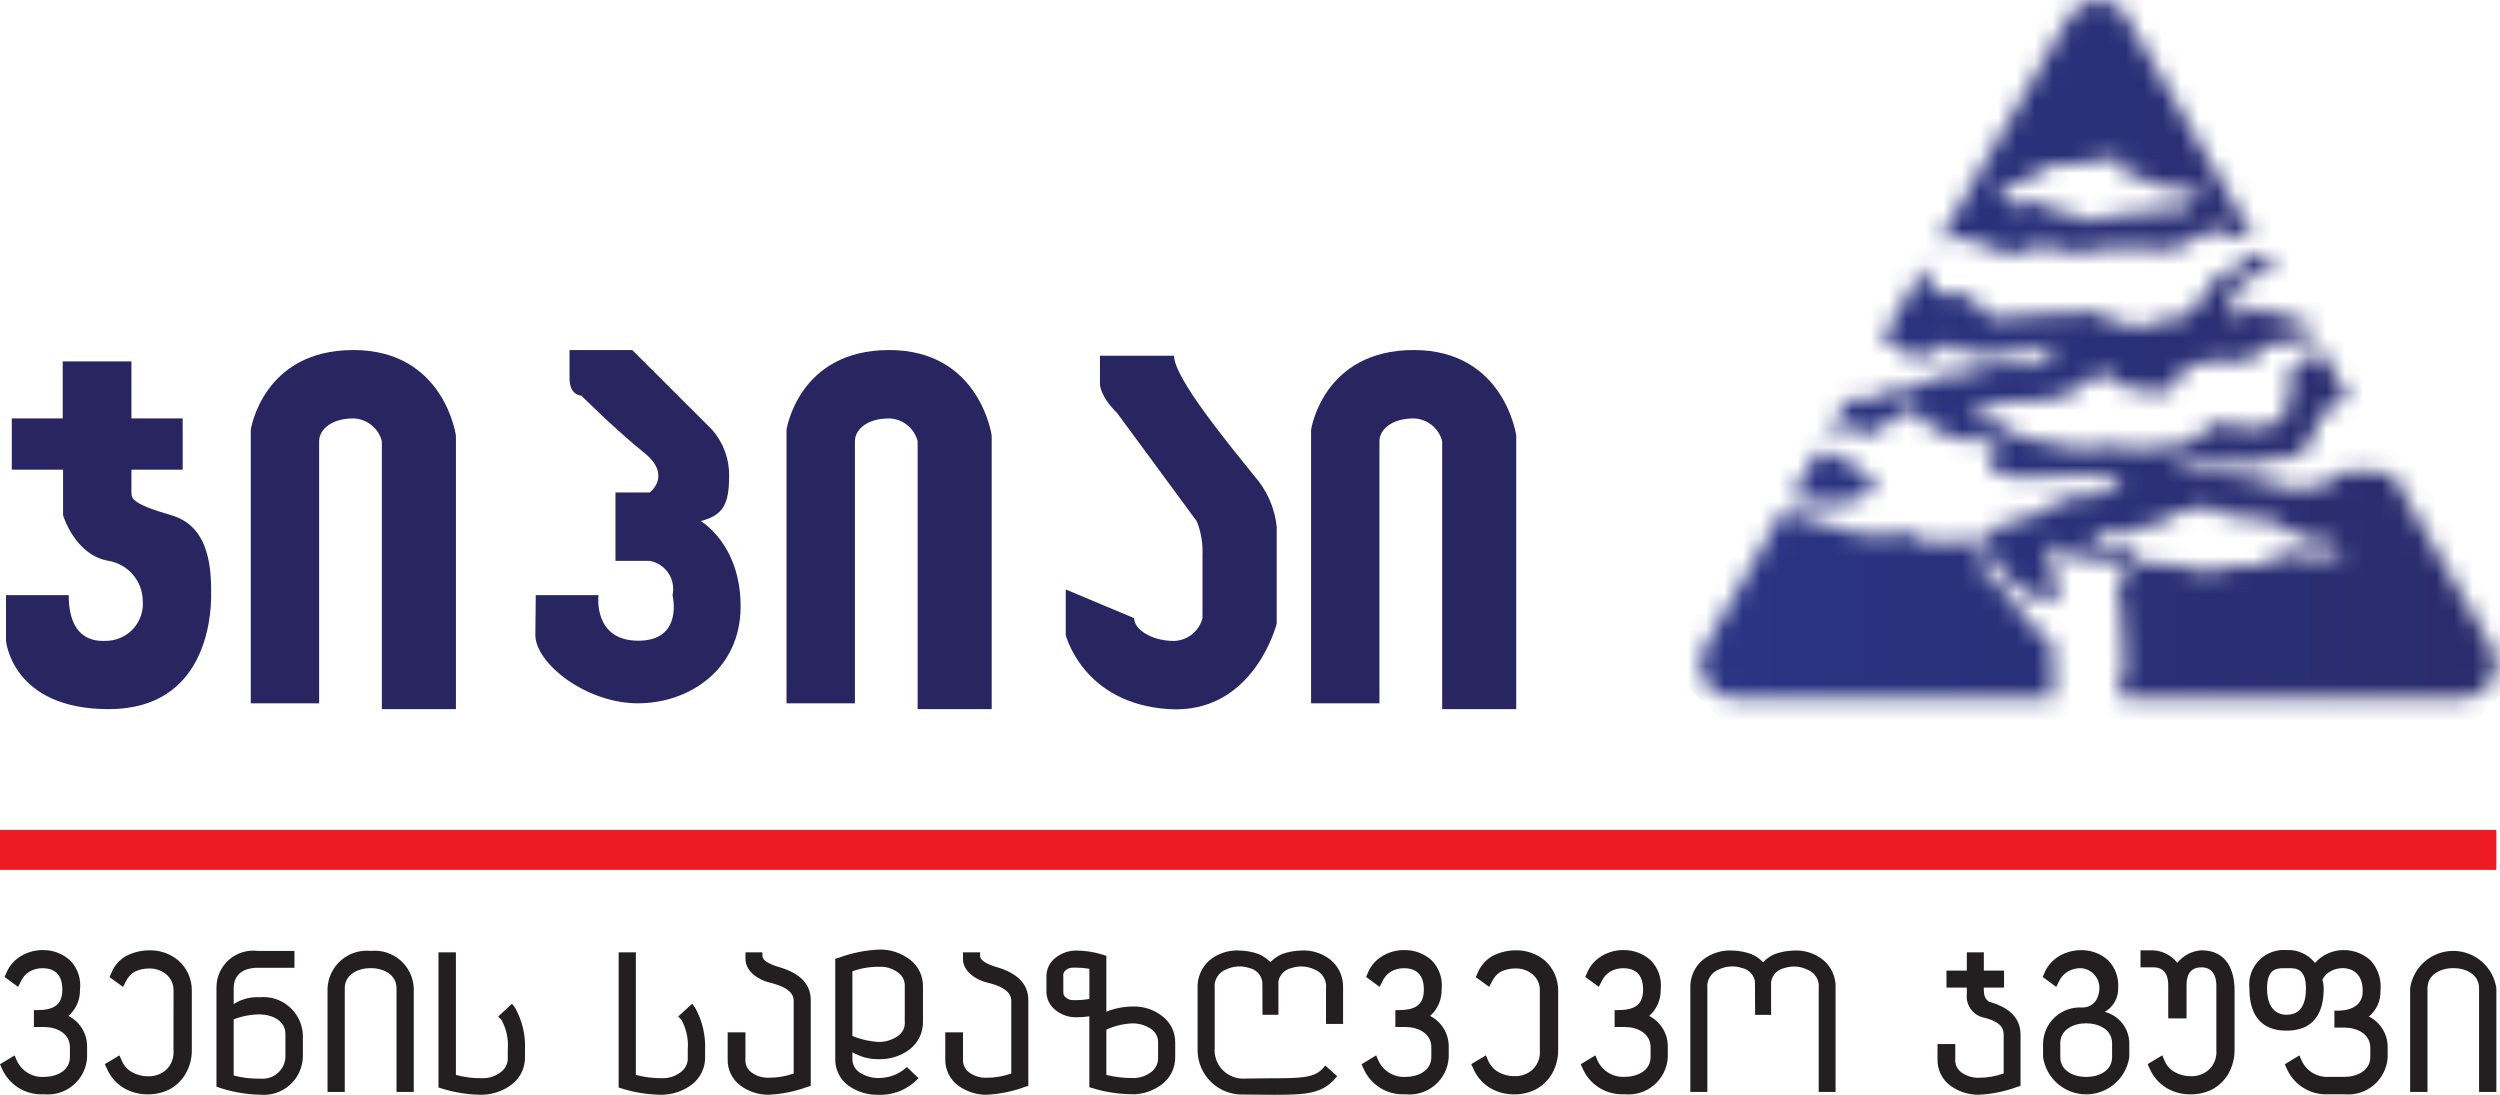
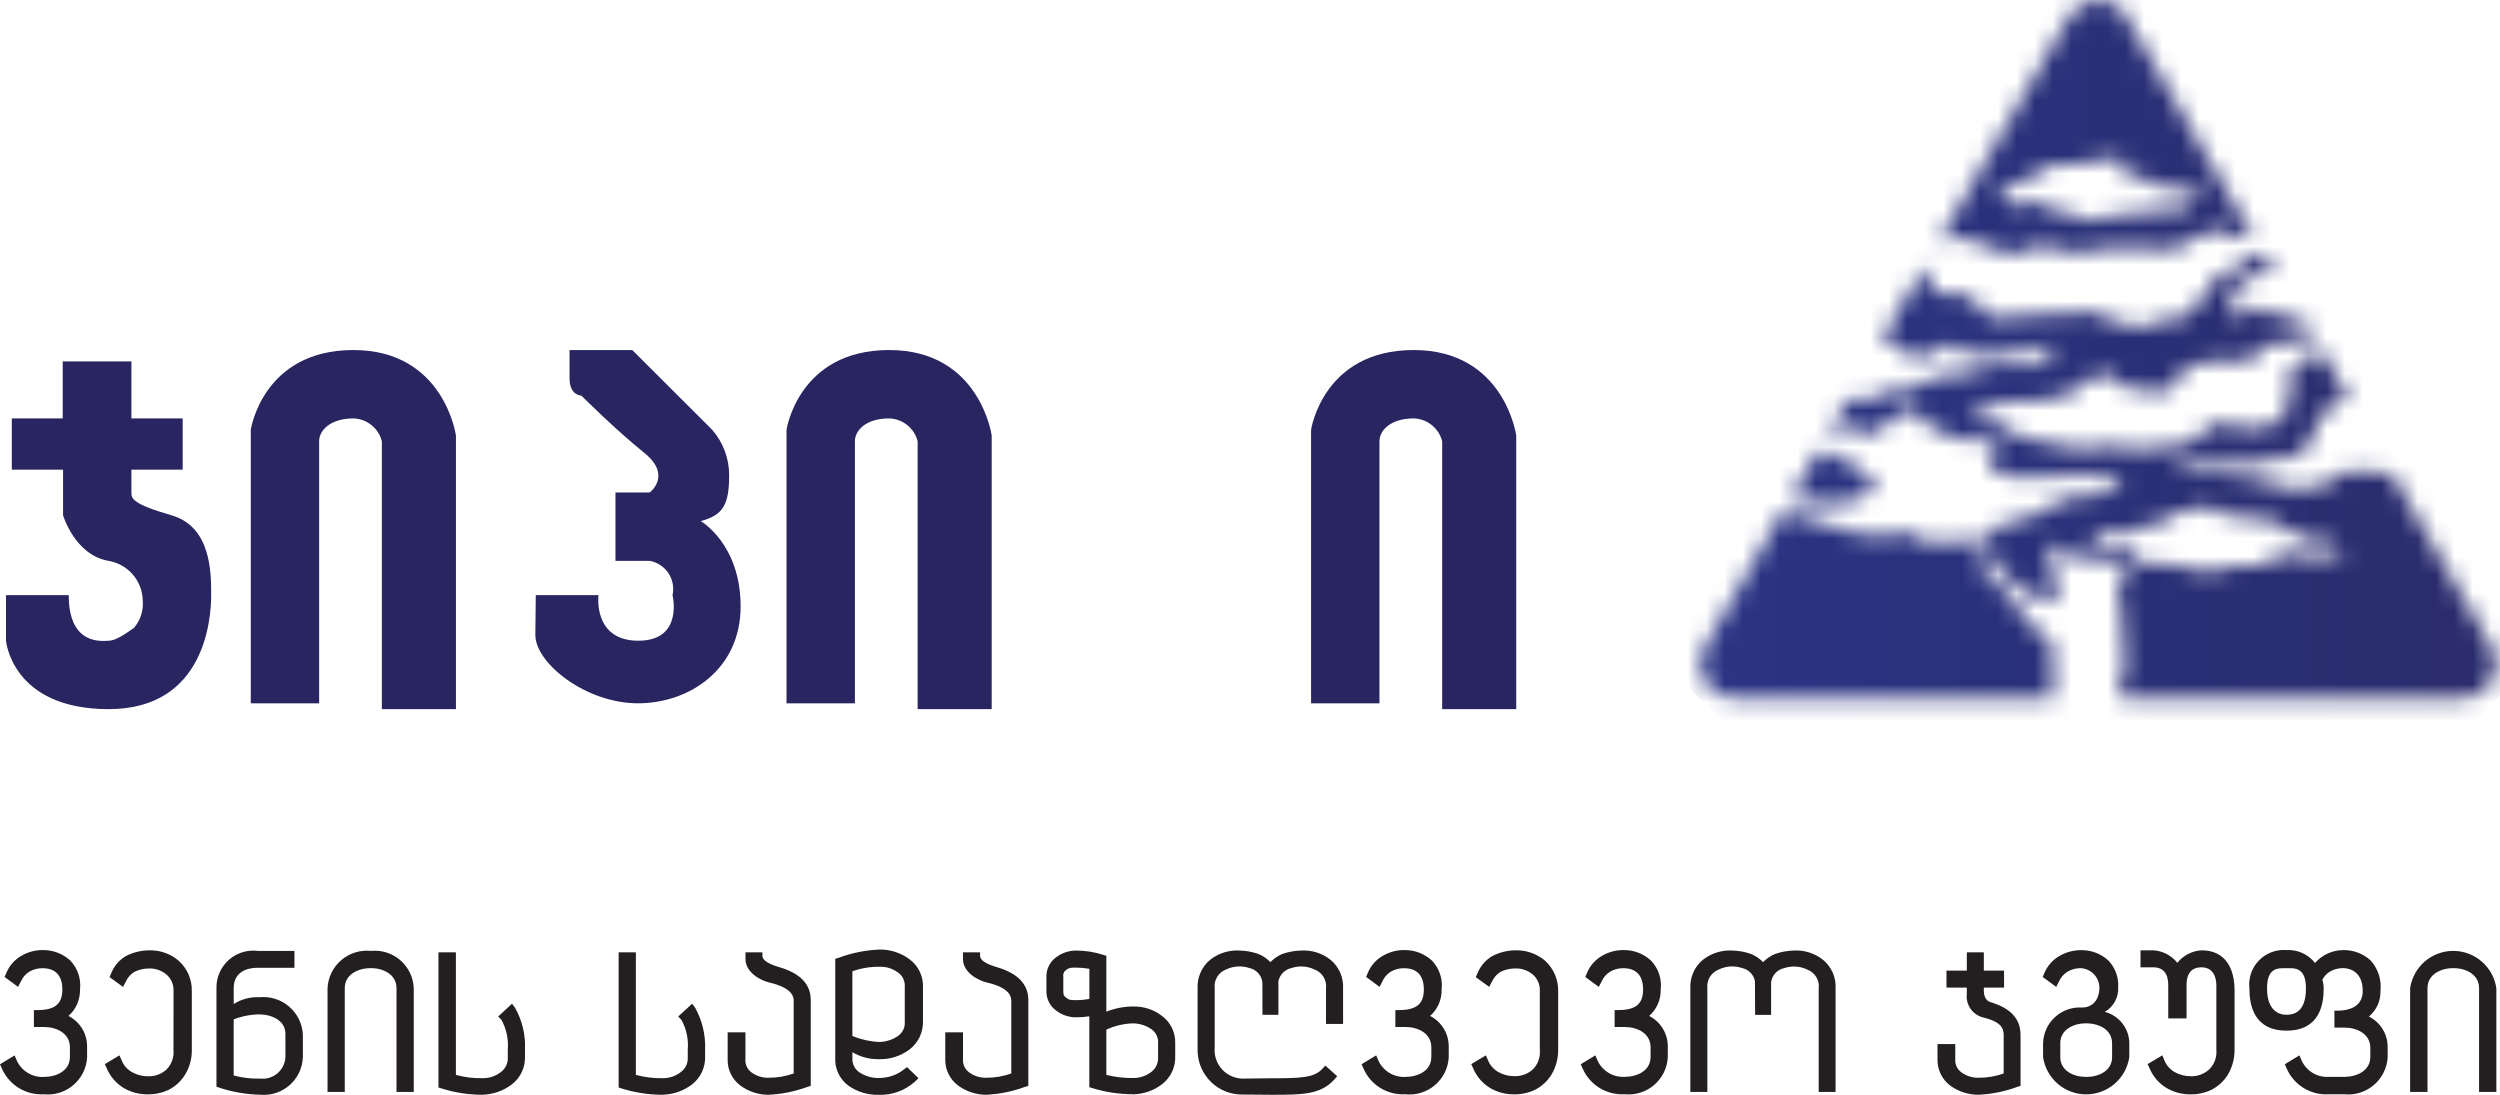
<svg xmlns="http://www.w3.org/2000/svg" width="137" height="60" viewBox="0 0 137 60" fill="none">
-   <path d="M3.437 19.803V22.93H0.647V25.738H3.456V28.237C3.456 28.237 4.103 30.426 5.954 30.735C6.472 30.825 6.943 31.092 7.284 31.492C7.626 31.892 7.817 32.398 7.824 32.924C7.845 33.191 7.814 33.459 7.731 33.713C7.649 33.968 7.517 34.203 7.344 34.407C7.17 34.61 6.958 34.777 6.719 34.898C6.481 35.019 6.221 35.092 5.954 35.113C5.644 35.113 3.766 35.423 3.766 32.614H0.329V35.113C0.329 35.113 0.648 38.861 5.954 38.861C11.259 38.861 11.572 33.864 11.572 32.614C11.572 31.363 11.572 28.866 9.391 28.236C7.21 27.606 7.202 27.304 7.202 26.987V25.737H10.011V22.928H7.202V19.803H3.437Z" fill="#282561" />
+   <path d="M3.437 19.803V22.93H0.647V25.738H3.456V28.237C3.456 28.237 4.103 30.426 5.954 30.735C6.472 30.825 6.943 31.092 7.284 31.492C7.626 31.892 7.817 32.398 7.824 32.924C7.845 33.191 7.814 33.459 7.731 33.713C7.649 33.968 7.517 34.203 7.344 34.407C6.481 35.019 6.221 35.092 5.954 35.113C5.644 35.113 3.766 35.423 3.766 32.614H0.329V35.113C0.329 35.113 0.648 38.861 5.954 38.861C11.259 38.861 11.572 33.864 11.572 32.614C11.572 31.363 11.572 28.866 9.391 28.236C7.21 27.606 7.202 27.304 7.202 26.987V25.737H10.011V22.928H7.202V19.803H3.437Z" fill="#282561" />
  <path d="M71.847 38.542V23.551C71.847 23.551 72.493 19.182 77.471 19.182C82.449 19.182 83.09 23.868 83.09 23.868V38.859H79.031V24.179C78.942 23.829 78.741 23.519 78.46 23.294C78.178 23.068 77.832 22.94 77.471 22.929C76.222 22.929 75.594 23.576 75.594 24.179V38.543L71.847 38.542Z" fill="#282561" />
  <path d="M13.742 38.542V23.551C13.742 23.551 14.389 19.182 19.366 19.182C24.344 19.182 24.985 23.868 24.985 23.868V38.859H20.926V24.179C20.837 23.829 20.636 23.519 20.355 23.294C20.073 23.068 19.727 22.94 19.366 22.929C18.117 22.929 17.489 23.576 17.489 24.179V38.543L13.742 38.542Z" fill="#282561" />
  <path d="M43.101 38.542V23.551C43.101 23.551 43.748 19.182 48.726 19.182C53.704 19.182 54.345 23.868 54.345 23.868V38.859H50.286V24.179C50.197 23.829 49.996 23.519 49.715 23.293C49.434 23.068 49.087 22.94 48.726 22.929C47.47 22.929 46.849 23.576 46.849 24.179V38.543L43.101 38.542Z" fill="#282561" />
  <path d="M29.36 32.612H32.797C32.797 32.612 32.478 35.111 34.978 35.111C37.478 35.111 36.855 32.612 36.855 32.612C36.9 32.407 36.903 32.194 36.864 31.987C36.825 31.781 36.745 31.584 36.629 31.409C36.512 31.233 36.361 31.083 36.186 30.968C36.01 30.852 35.812 30.773 35.605 30.735H33.728V26.988H35.605C35.605 26.988 36.855 26.055 35.295 24.806C33.735 23.557 31.858 21.68 31.858 21.68C31.858 21.68 31.211 21.68 31.211 20.741V19.182H34.648L39.025 23.551C39.632 24.243 39.964 25.135 39.957 26.055C39.957 27.616 39.647 28.237 38.398 28.554C38.398 28.554 40.586 29.803 40.586 33.234C40.586 36.664 37.797 38.541 34.955 38.541C32.114 38.541 29.337 36.352 29.337 34.793L29.36 32.612Z" fill="#282561" />
-   <path d="M58.403 32.302V34.801C58.403 34.801 59.342 38.549 64.028 38.859C68.714 39.17 69.964 34.173 69.964 34.173V28.865C69.854 27.821 69.416 26.838 68.714 26.056C67.465 24.49 64.337 20.742 64.337 19.493H60.278V21.066C60.278 21.066 60.278 21.713 61.217 22.632L65.585 28.568C65.82 29.162 65.925 29.799 65.896 30.437V33.874C65.806 34.223 65.606 34.534 65.325 34.759C65.043 34.985 64.696 35.112 64.336 35.124C63.087 35.124 62.147 34.477 62.147 33.874" fill="#282561" />
-   <path d="M136.8 45.478H0V47.67H136.8V45.478Z" fill="#ED1C24" />
  <path d="M54.039 59.994C53.483 59.991 52.943 59.811 52.495 59.48C52.273 59.312 52.094 59.094 51.973 58.843C51.852 58.592 51.793 58.316 51.801 58.038V56.57H52.773V58.038C52.762 58.179 52.787 58.321 52.848 58.45C52.908 58.578 53 58.689 53.116 58.771C53.387 58.969 53.717 59.071 54.053 59.059C54.518 59.062 54.98 58.984 55.418 58.827V54.833C55.418 54.502 55.181 54.097 54.074 53.839C53.585 53.723 52.771 53.285 52.771 52.557V52.186H53.709V52.384C53.709 52.773 54.626 52.993 54.688 53.018C55.75 53.346 56.352 53.914 56.352 54.805V59.505L56.157 59.565C55.478 59.815 54.764 59.959 54.042 59.993L54.039 59.994ZM42.101 59.994C41.547 59.992 41.007 59.812 40.563 59.48C40.341 59.312 40.163 59.093 40.043 58.843C39.924 58.591 39.866 58.315 39.876 58.038V56.57H40.85V58.038C40.837 58.178 40.861 58.32 40.92 58.449C40.979 58.578 41.071 58.688 41.186 58.771C41.459 58.97 41.792 59.071 42.13 59.059C42.594 59.062 43.056 58.983 43.494 58.827V54.833C43.494 54.502 43.255 54.097 42.15 53.839C41.663 53.723 40.853 53.285 40.853 52.557V52.186H41.781V52.384C41.781 52.773 42.706 52.993 42.765 53.018C43.831 53.346 44.429 53.914 44.429 54.805V59.505L44.237 59.565C43.556 59.815 42.84 59.96 42.114 59.993L42.101 59.994ZM36.303 59.994C35.547 59.992 34.796 59.876 34.074 59.651L33.902 59.594V52.186H34.846V58.904C35.32 59.033 35.811 59.094 36.303 59.085C36.665 59.093 37.018 58.976 37.303 58.754C37.432 58.661 37.535 58.537 37.603 58.393C37.67 58.25 37.7 58.091 37.689 57.933V57.523C37.737 56.958 37.618 56.391 37.346 55.894L37.167 55.703L37.932 55.003L38.095 55.225C38.484 55.926 38.672 56.721 38.639 57.523V57.887C38.651 58.182 38.592 58.476 38.468 58.743C38.343 59.011 38.157 59.245 37.924 59.426C37.459 59.78 36.894 59.977 36.31 59.991L36.303 59.994ZM26.442 59.994H26.437C25.681 59.992 24.93 59.876 24.208 59.651L24.028 59.594V52.186H24.983V58.904C25.458 59.034 25.949 59.095 26.441 59.085C26.802 59.092 27.155 58.975 27.441 58.754C27.569 58.66 27.672 58.536 27.739 58.393C27.807 58.249 27.837 58.091 27.826 57.933V57.523C27.874 56.958 27.755 56.391 27.483 55.894L27.301 55.703L28.06 55.003L28.225 55.225C28.619 55.925 28.807 56.721 28.769 57.523V57.887C28.781 58.183 28.722 58.477 28.596 58.745C28.471 59.013 28.283 59.246 28.048 59.426C27.585 59.778 27.023 59.976 26.442 59.991V59.994ZM46.495 59.495C46.256 59.32 46.065 59.088 45.939 58.82C45.812 58.551 45.755 58.256 45.772 57.96V52.541L45.952 52.489C46.677 52.218 47.44 52.065 48.212 52.035C48.802 52.029 49.377 52.219 49.848 52.573C50.084 52.748 50.273 52.978 50.401 53.243C50.528 53.508 50.589 53.799 50.579 54.093V55.966C50.587 56.265 50.524 56.562 50.395 56.832C50.265 57.102 50.073 57.337 49.834 57.517C49.363 57.867 48.791 58.052 48.204 58.044H48.162C47.653 58.053 47.151 57.92 46.711 57.662V57.97C46.699 58.14 46.736 58.311 46.819 58.461C46.901 58.611 47.025 58.733 47.176 58.814C47.537 59.029 47.96 59.116 48.377 59.062C48.789 59.028 49.183 58.876 49.512 58.625L49.703 58.476L50.334 59.085L50.129 59.282C49.583 59.769 48.869 60.025 48.138 59.995C47.551 60.009 46.975 59.833 46.495 59.495ZM46.711 53.231V56.77C47.175 56.965 47.67 57.076 48.173 57.099C48.544 57.096 48.906 56.981 49.211 56.77C49.338 56.682 49.439 56.562 49.504 56.422C49.569 56.282 49.596 56.128 49.581 55.974V54.084C49.594 53.931 49.566 53.778 49.502 53.639C49.437 53.5 49.337 53.381 49.211 53.293C48.919 53.076 48.562 52.965 48.199 52.979C47.692 52.971 47.188 53.056 46.711 53.227V53.231ZM11.862 59.551V54.148C11.856 53.858 11.914 53.57 12.03 53.304C12.146 53.038 12.318 52.801 12.534 52.607C12.751 52.414 13.006 52.269 13.283 52.183C13.561 52.098 13.853 52.073 14.141 52.11H16.136V53.034H14.141C13.283 53.034 12.807 53.444 12.807 54.148V55.023C13.228 54.751 13.725 54.619 14.225 54.648C14.516 54.62 14.809 54.651 15.088 54.739C15.366 54.828 15.624 54.971 15.845 55.162C16.067 55.352 16.248 55.586 16.377 55.848C16.506 56.11 16.581 56.395 16.597 56.687V57.952C16.584 58.241 16.512 58.526 16.387 58.787C16.261 59.048 16.083 59.281 15.864 59.472C15.646 59.662 15.391 59.807 15.115 59.896C14.839 59.985 14.548 60.017 14.259 59.991C13.442 59.973 12.632 59.825 11.862 59.551ZM12.805 55.864V58.935C13.278 59.064 13.768 59.122 14.258 59.107C14.425 59.126 14.594 59.11 14.756 59.062C14.917 59.013 15.067 58.933 15.196 58.825C15.325 58.717 15.431 58.584 15.508 58.434C15.584 58.284 15.629 58.12 15.641 57.952V56.674C15.653 55.95 14.944 55.604 14.235 55.588C13.747 55.592 13.263 55.684 12.807 55.86L12.805 55.864ZM68.097 59.981C67.452 59.991 66.83 59.744 66.368 59.295C65.905 58.846 65.639 58.233 65.628 57.588V54.158C65.615 53.862 65.669 53.568 65.788 53.297C65.907 53.027 66.087 52.787 66.314 52.597C66.778 52.231 67.362 52.05 67.952 52.09C68.295 52.1 68.635 52.163 68.96 52.276C69.207 52.379 69.431 52.532 69.618 52.724C69.803 52.535 70.024 52.383 70.267 52.277C70.593 52.164 70.933 52.1 71.277 52.09C71.868 52.049 72.452 52.23 72.915 52.598C73.143 52.787 73.323 53.027 73.442 53.298C73.561 53.569 73.615 53.863 73.601 54.159V56.111H72.665V54.183C72.695 53.963 72.65 53.74 72.537 53.549C72.424 53.358 72.25 53.21 72.043 53.131C71.645 52.938 71.187 52.909 70.767 53.051C70.592 53.089 70.432 53.177 70.306 53.305C70.18 53.432 70.094 53.593 70.057 53.769C70.057 53.799 70.057 53.84 70.057 53.889V55.611H69.184L69.178 53.889C69.177 53.843 69.173 53.796 69.166 53.75C69.13 53.578 69.044 53.419 68.919 53.295C68.795 53.17 68.637 53.085 68.465 53.048C68.045 52.907 67.587 52.936 67.189 53.128C66.984 53.205 66.812 53.348 66.699 53.535C66.586 53.721 66.539 53.941 66.566 54.157V57.391C66.544 57.616 66.57 57.844 66.645 58.057C66.719 58.271 66.838 58.467 66.995 58.63C67.152 58.793 67.343 58.92 67.554 59.002C67.765 59.084 67.991 59.12 68.217 59.106L69.618 59.089C71.256 59.089 72.004 59.071 72.464 58.574L72.627 58.392L73.279 58.977L73.113 59.166C72.354 59.994 71.348 59.994 69.673 59.994C69.673 59.993 68.527 59.981 68.097 59.981ZM108.413 59.993C107.857 59.993 107.317 59.816 106.869 59.488C106.645 59.318 106.466 59.097 106.345 58.844C106.224 58.59 106.166 58.311 106.175 58.031V57.216H107.149V58.038C107.137 58.179 107.163 58.321 107.223 58.45C107.283 58.578 107.376 58.688 107.492 58.77C107.764 58.968 108.093 59.069 108.429 59.06C108.896 59.063 109.361 58.984 109.801 58.825V56.747C109.801 56.412 109.749 56.009 108.64 55.747C108.369 55.671 108.134 55.501 107.976 55.268C107.819 55.034 107.75 54.752 107.782 54.473V54.119H106.667V53.188H107.782V52.186H108.714V53.188H109.822V54.119H108.714V54.291C108.714 54.835 109.057 54.913 109.118 54.929C110.177 55.256 110.726 55.825 110.726 56.718V59.505L110.538 59.565C109.857 59.815 109.142 59.96 108.418 59.993H108.413ZM118.722 59.62C118.307 59.366 117.983 58.989 117.794 58.541L117.69 58.313L118.496 57.832L118.617 58.126C118.729 58.39 118.926 58.611 119.176 58.752C119.449 58.904 119.757 58.981 120.07 58.977C120.44 58.986 120.799 58.85 121.07 58.598C121.209 58.46 121.316 58.292 121.382 58.108C121.449 57.923 121.474 57.726 121.456 57.531V53.997C121.456 53.773 121.409 53.009 120.64 53.009C119.872 53.009 119.823 53.675 119.823 53.987V55.808H118.82V54.015C118.82 53.672 118.766 53.009 117.999 53.009C117.987 53.009 117.978 53.009 117.966 53.009H117.3V52.077H117.972H117.997C118.253 52.092 118.503 52.16 118.731 52.279C118.959 52.397 119.159 52.562 119.319 52.763C119.479 52.562 119.68 52.397 119.908 52.279C120.136 52.16 120.386 52.092 120.643 52.077C122.005 52.077 122.454 53.146 122.454 54.273V57.532C122.457 58.004 122.333 58.469 122.096 58.877C121.88 59.232 121.571 59.521 121.203 59.714C120.845 59.886 120.453 59.974 120.056 59.971C119.588 59.979 119.127 59.858 118.723 59.62L118.722 59.62ZM81.655 59.62C81.24 59.367 80.915 58.99 80.728 58.542L80.623 58.314L81.428 57.833L81.552 58.123C81.665 58.388 81.861 58.608 82.111 58.749C82.384 58.901 82.692 58.979 83.005 58.974C83.375 58.983 83.734 58.848 84.005 58.597C84.142 58.458 84.247 58.29 84.312 58.106C84.377 57.922 84.401 57.726 84.382 57.532V54.3C84.39 54.129 84.358 53.958 84.289 53.8C84.221 53.643 84.117 53.503 83.985 53.392C83.723 53.178 83.392 53.063 83.053 53.07C82.768 53.067 82.487 53.131 82.231 53.256C82.026 53.384 81.863 53.569 81.762 53.788L81.607 54.081L80.871 53.547L80.962 53.348C81.119 52.947 81.407 52.61 81.779 52.391C82.181 52.184 82.626 52.076 83.078 52.077C83.66 52.069 84.226 52.271 84.671 52.647C84.9 52.857 85.082 53.112 85.206 53.397C85.329 53.682 85.391 53.99 85.388 54.3V57.532C85.391 58.004 85.267 58.468 85.029 58.876C84.813 59.231 84.505 59.521 84.136 59.713C83.779 59.886 83.387 59.974 82.991 59.97C82.522 59.979 82.059 59.858 81.655 59.62ZM6.775 59.62C6.36 59.367 6.037 58.99 5.85 58.542L5.746 58.314L6.546 57.833L6.675 58.127C6.783 58.394 6.982 58.616 7.236 58.753C7.507 58.906 7.814 58.985 8.126 58.981C8.497 58.99 8.857 58.855 9.13 58.603C9.267 58.463 9.371 58.295 9.436 58.11C9.501 57.925 9.525 57.729 9.506 57.534L9.51 54.303C9.517 54.131 9.485 53.96 9.416 53.803C9.347 53.646 9.243 53.506 9.112 53.395C8.852 53.18 8.523 53.066 8.185 53.072C7.9 53.069 7.619 53.133 7.363 53.258C7.158 53.386 6.995 53.571 6.894 53.791L6.743 54.083L6.003 53.546L6.089 53.347C6.244 52.946 6.53 52.61 6.901 52.391C7.304 52.185 7.75 52.077 8.202 52.077C8.784 52.067 9.348 52.27 9.791 52.647C10.022 52.855 10.206 53.11 10.331 53.395C10.455 53.681 10.517 53.989 10.512 54.3V57.532C10.52 58.004 10.395 58.47 10.152 58.876C9.937 59.23 9.629 59.52 9.262 59.713C8.905 59.884 8.513 59.972 8.117 59.97C7.646 59.979 7.181 59.858 6.775 59.62ZM62.086 59.963C61.334 59.965 60.585 59.852 59.866 59.629L59.695 59.579V55.693C59.451 55.731 59.204 55.749 58.957 55.748C58.553 55.748 58.162 55.61 57.847 55.357C57.685 55.233 57.554 55.072 57.467 54.887C57.379 54.703 57.337 54.499 57.345 54.295V53.546C57.337 53.341 57.379 53.137 57.467 52.951C57.554 52.766 57.685 52.604 57.848 52.48C58.163 52.233 58.55 52.096 58.95 52.09C59.458 52.088 59.963 52.166 60.447 52.321L60.628 52.378V55.439C61.085 55.257 61.572 55.161 62.064 55.156H62.104C62.672 55.144 63.226 55.325 63.676 55.671C63.907 55.842 64.093 56.066 64.22 56.324C64.346 56.582 64.408 56.867 64.402 57.154V57.89C64.412 58.182 64.352 58.472 64.228 58.736C64.103 59.001 63.918 59.231 63.687 59.41C63.229 59.764 62.669 59.96 62.091 59.97L62.086 59.963ZM60.628 56.424V58.904C61.105 59.023 61.595 59.081 62.086 59.075C62.446 59.082 62.798 58.967 63.084 58.749C63.211 58.654 63.312 58.529 63.378 58.385C63.444 58.241 63.473 58.082 63.463 57.924V57.18C63.475 57.028 63.447 56.876 63.382 56.739C63.318 56.601 63.218 56.483 63.093 56.396C62.79 56.189 62.431 56.079 62.064 56.081C61.568 56.099 61.08 56.216 60.628 56.424ZM58.442 53.144C58.377 53.182 58.327 53.239 58.296 53.307C58.265 53.375 58.256 53.451 58.27 53.524V54.311C58.27 54.524 58.292 54.577 58.442 54.689C58.592 54.8 58.671 54.808 58.961 54.808C59.208 54.808 59.455 54.785 59.698 54.74V53.09C59.455 53.048 59.208 53.026 58.961 53.026C58.669 53.025 58.582 53.035 58.439 53.144H58.442ZM86.728 58.552L86.625 58.32L87.426 57.834L87.554 58.137C87.685 58.411 87.895 58.641 88.156 58.796C88.417 58.952 88.719 59.027 89.023 59.012C89.709 59.012 90.452 58.684 90.452 57.921V57.389C90.452 56.617 89.71 56.28 89.047 56.28H88.481V55.354H88.627C89.516 55.354 90.042 55.12 90.042 54.224C90.042 53.137 89.289 53.058 88.957 53.058C88.704 53.054 88.454 53.12 88.235 53.246C88.028 53.373 87.865 53.561 87.768 53.785L87.614 54.081L86.873 53.536L86.963 53.33C87.122 52.933 87.409 52.601 87.778 52.386C88.138 52.171 88.551 52.06 88.97 52.064C89.525 52.056 90.062 52.26 90.471 52.635C90.673 52.845 90.826 53.098 90.919 53.374C91.012 53.651 91.041 53.945 91.006 54.234C91.012 54.505 90.959 54.775 90.85 55.023C90.741 55.272 90.579 55.494 90.376 55.673C90.689 55.833 90.95 56.078 91.13 56.379C91.311 56.68 91.403 57.026 91.395 57.377V57.952C91.378 58.242 91.302 58.525 91.171 58.785C91.041 59.045 90.86 59.276 90.638 59.464C90.417 59.652 90.159 59.793 89.882 59.879C89.604 59.965 89.312 59.994 89.023 59.964C88.542 59.991 88.064 59.871 87.653 59.618C87.243 59.366 86.92 58.994 86.728 58.552ZM74.717 58.552L74.614 58.32L75.415 57.834L75.543 58.137C75.674 58.411 75.882 58.641 76.143 58.797C76.403 58.953 76.704 59.029 77.008 59.015C77.694 59.015 78.437 58.688 78.437 57.924V57.389C78.437 56.617 77.695 56.28 77.032 56.28H76.466V55.354H76.613C77.501 55.354 78.027 55.12 78.027 54.224C78.027 53.137 77.274 53.058 76.942 53.058C76.689 53.054 76.439 53.12 76.22 53.246C76.013 53.373 75.849 53.562 75.753 53.785L75.599 54.081L74.864 53.536L74.95 53.33C75.108 52.933 75.395 52.601 75.765 52.386C76.126 52.171 76.539 52.059 76.959 52.064C77.516 52.054 78.055 52.259 78.465 52.635C78.668 52.845 78.821 53.098 78.913 53.374C79.006 53.651 79.036 53.945 79.001 54.234C79.006 54.505 78.953 54.775 78.844 55.023C78.735 55.272 78.574 55.494 78.37 55.673C78.683 55.833 78.945 56.077 79.125 56.379C79.305 56.68 79.397 57.026 79.39 57.377V57.952C79.373 58.243 79.296 58.528 79.166 58.788C79.035 59.049 78.853 59.281 78.63 59.469C78.408 59.658 78.149 59.799 77.87 59.884C77.591 59.97 77.298 59.998 77.008 59.966C76.527 59.993 76.049 59.872 75.64 59.619C75.23 59.366 74.909 58.994 74.717 58.552ZM0.103 58.552L0 58.322L0.801 57.837L0.929 58.139C1.06 58.414 1.27 58.645 1.532 58.8C1.794 58.956 2.097 59.031 2.401 59.015C3.087 59.015 3.831 58.688 3.831 57.924V57.389C3.831 56.617 3.089 56.28 2.425 56.28H1.857V55.354H2.002C2.891 55.354 3.417 55.12 3.417 54.224C3.417 53.137 2.664 53.058 2.332 53.058C2.079 53.054 1.829 53.12 1.61 53.246C1.403 53.373 1.24 53.562 1.143 53.785L0.99 54.081L0.249 53.536L0.343 53.33C0.502 52.933 0.789 52.601 1.159 52.386C1.517 52.172 1.928 52.061 2.345 52.064C2.901 52.055 3.439 52.26 3.849 52.635C4.051 52.845 4.204 53.098 4.297 53.374C4.389 53.651 4.419 53.945 4.384 54.234C4.39 54.505 4.336 54.775 4.228 55.023C4.119 55.272 3.957 55.494 3.753 55.673C4.067 55.833 4.328 56.078 4.509 56.38C4.689 56.682 4.781 57.028 4.773 57.38V57.952C4.756 58.242 4.68 58.526 4.55 58.786C4.42 59.046 4.239 59.277 4.017 59.465C3.796 59.654 3.538 59.795 3.26 59.881C2.983 59.967 2.69 59.996 2.401 59.966C1.919 59.994 1.44 59.874 1.029 59.621C0.618 59.368 0.295 58.995 0.103 58.552ZM127.607 59.966C127.125 59.995 126.646 59.874 126.235 59.621C125.824 59.368 125.501 58.995 125.31 58.552L125.208 58.32L126.009 57.834L126.139 58.138C126.269 58.413 126.478 58.643 126.739 58.799C127.001 58.955 127.302 59.029 127.606 59.013H128.458C129.144 59.013 129.893 58.685 129.893 57.922V57.42C129.893 56.648 129.148 56.313 128.484 56.313H127.925V55.385H128.064C128.953 55.385 129.477 55.029 129.477 54.305C129.477 53.211 128.726 53.053 128.395 53.053C128.142 53.051 127.893 53.118 127.676 53.246C127.501 53.352 127.359 53.505 127.267 53.687C127.312 53.842 127.337 54.002 127.339 54.164C127.339 55.06 127.11 56.479 125.299 56.479C123.487 56.479 123.267 55.034 123.267 54.164C123.236 53.886 123.266 53.605 123.356 53.341C123.446 53.076 123.594 52.835 123.788 52.635C123.982 52.434 124.218 52.279 124.48 52.18C124.741 52.081 125.021 52.041 125.299 52.064C125.598 52.046 125.896 52.101 126.168 52.224C126.44 52.347 126.678 52.534 126.862 52.77C127.056 52.55 127.294 52.373 127.561 52.252C127.828 52.13 128.117 52.066 128.411 52.064C128.966 52.055 129.504 52.259 129.913 52.635C130.116 52.861 130.269 53.128 130.361 53.417C130.453 53.707 130.483 54.013 130.449 54.315C130.456 54.58 130.403 54.842 130.293 55.083C130.183 55.324 130.02 55.537 129.815 55.705C130.129 55.863 130.393 56.106 130.575 56.407C130.757 56.708 130.85 57.055 130.844 57.406V57.952C130.825 58.242 130.748 58.526 130.616 58.786C130.485 59.046 130.303 59.277 130.08 59.465C129.858 59.653 129.6 59.795 129.321 59.881C129.043 59.967 128.75 59.996 128.46 59.966H127.607ZM124.235 54.152V54.178C124.235 55.388 124.891 55.61 125.299 55.61C125.708 55.61 126.365 55.457 126.365 54.178V54.152C126.365 52.974 125.714 53.058 125.299 53.058H125.137C124.738 53.056 124.235 53.12 124.235 54.152ZM111.96 57.925V57.18C111.966 56.908 112.026 56.64 112.138 56.392C112.25 56.144 112.411 55.922 112.612 55.738C112.812 55.554 113.048 55.413 113.304 55.322C113.561 55.232 113.833 55.194 114.104 55.212C114.577 55.212 115.047 54.895 115.047 54.102C115.039 53.83 114.929 53.571 114.738 53.377C114.547 53.183 114.29 53.068 114.018 53.055C113.766 53.053 113.519 53.119 113.302 53.248C113.094 53.375 112.929 53.563 112.832 53.787L112.681 54.082L111.941 53.537L112.026 53.336C112.189 52.94 112.477 52.608 112.847 52.392C113.209 52.179 113.622 52.068 114.041 52.068C114.595 52.058 115.131 52.261 115.539 52.635C115.724 52.829 115.867 53.059 115.96 53.31C116.053 53.562 116.093 53.83 116.077 54.098C116.092 54.369 116.031 54.639 115.902 54.878C115.772 55.117 115.579 55.316 115.343 55.451C115.727 55.55 116.067 55.773 116.31 56.086C116.553 56.399 116.686 56.784 116.686 57.18V57.926C116.604 58.494 116.319 59.013 115.885 59.388C115.451 59.764 114.897 59.971 114.323 59.971C113.749 59.971 113.194 59.764 112.76 59.388C112.326 59.013 112.042 58.494 111.959 57.926L111.96 57.925ZM112.904 57.179V57.925C112.904 58.685 113.641 59.016 114.325 59.016C115.01 59.016 115.743 58.686 115.743 57.925V57.18C115.743 56.408 115.005 56.081 114.325 56.077C113.645 56.074 112.901 56.408 112.901 57.18L112.904 57.179ZM99.665 59.838V54.178C99.694 53.96 99.648 53.738 99.536 53.549C99.423 53.359 99.25 53.214 99.044 53.135C98.646 52.941 98.188 52.913 97.77 53.055C97.595 53.092 97.434 53.18 97.309 53.308C97.184 53.435 97.099 53.597 97.066 53.773C97.057 53.812 97.054 53.852 97.056 53.892V55.616H96.18L96.172 53.892C96.173 53.845 96.172 53.797 96.168 53.75C96.131 53.578 96.045 53.42 95.921 53.296C95.797 53.172 95.64 53.086 95.468 53.049C95.048 52.907 94.59 52.935 94.191 53.129C93.987 53.206 93.814 53.349 93.701 53.536C93.587 53.722 93.538 53.941 93.563 54.158V59.838H92.631V54.16C92.617 53.864 92.671 53.569 92.79 53.298C92.909 53.027 93.09 52.788 93.317 52.598C93.783 52.231 94.368 52.051 94.959 52.09C95.3 52.101 95.638 52.164 95.959 52.277C96.207 52.381 96.43 52.533 96.617 52.725C96.803 52.533 97.026 52.381 97.273 52.277C97.595 52.164 97.933 52.101 98.275 52.091C98.862 52.051 99.443 52.232 99.904 52.599C100.132 52.788 100.313 53.027 100.433 53.298C100.552 53.569 100.606 53.865 100.59 54.16V59.838H99.665ZM135.853 59.838V54.153C135.853 53.388 135.114 53.052 134.448 53.052C133.766 53.052 133.027 53.388 133.027 54.153V59.838H132.075V54.153C132.157 53.585 132.442 53.066 132.875 52.691C133.309 52.316 133.864 52.109 134.437 52.109C135.011 52.109 135.565 52.316 135.999 52.691C136.433 53.066 136.717 53.585 136.8 54.153V59.838H135.853ZM21.728 59.838V54.153C21.728 53.388 20.988 53.052 20.324 53.052C19.638 53.052 18.893 53.388 18.893 54.153V59.838H17.949V54.153C17.963 53.86 18.036 53.573 18.164 53.309C18.293 53.045 18.474 52.81 18.696 52.619C18.918 52.428 19.177 52.284 19.457 52.196C19.737 52.108 20.032 52.079 20.324 52.109C20.614 52.08 20.907 52.111 21.185 52.199C21.463 52.287 21.72 52.432 21.941 52.623C22.161 52.815 22.339 53.049 22.465 53.312C22.591 53.575 22.662 53.861 22.674 54.153V59.838H21.728Z" fill="#231F20" />
  <mask id="mask0_8003_6643" style="mask-type:luminance" maskUnits="userSpaceOnUse" x="93" y="0" width="44" height="39">
    <path d="M98.074 27.402C98.298 27.43 98.467 27.458 98.607 27.402C98.971 27.262 99.168 27.346 99.336 27.458C99.476 27.542 99.588 27.598 99.785 27.598C100.43 27.542 101.916 27.542 102.337 27.037L102.674 26.673C103.319 26.364 100.458 24.822 100.262 24.822L99.617 24.765L98.074 27.402ZM117.061 29.057C117.286 28.86 117.931 28.748 118.239 28.692C118.744 28.608 118.688 28.496 119.081 28.159C119.333 27.935 120.231 28.075 120.427 27.794C120.483 27.71 121.1 27.766 121.128 27.794C121.184 27.879 121.38 27.907 121.465 27.963C121.997 28.412 122.362 28.187 123.007 28.327C123.232 28.384 124.101 28.58 124.185 28.524C124.438 28.355 124.578 28.412 124.718 28.692C124.746 28.776 126.204 29.533 126.401 29.59H126.793C126.99 29.561 127.158 29.533 127.242 29.59C127.27 29.617 128.42 30.066 128.42 30.122C128.42 30.178 128.308 30.291 128.252 30.319C127.747 30.627 126.373 30.655 125.868 30.319C125.84 30.291 125.587 30.347 125.363 30.403C125.139 30.459 124.914 30.515 124.858 30.487C124.802 30.459 124.55 30.627 124.522 30.655C124.381 30.852 123.849 30.964 123.596 31.02C123.484 31.048 123.316 31.02 123.147 30.992C122.923 30.964 122.699 30.936 122.558 30.992C120.763 31.693 119.614 30.992 118.772 30.852L118.492 30.936C118.155 31.076 117.538 31.216 116.893 30.291C116.669 29.982 115.996 29.982 115.491 29.982L114.902 29.954C114.649 29.842 114.621 29.814 114.733 29.59C114.79 29.449 115.07 29.197 115.238 29.225H116.248C116.421 29.167 116.608 29.167 116.781 29.225H116.809L117.061 29.057ZM123.652 13.968C123.456 13.996 123.091 14.164 122.979 14.332C122.643 14.893 121.969 14.809 121.605 15.062C121.521 15.118 120.427 16.8 120.259 16.884C120.231 16.913 119.866 17.586 118.323 17.586C118.127 17.586 117.454 17.95 117.286 17.95C116.164 17.894 114.649 16.969 114.341 17.025C113.752 17.165 113.079 17.305 112.462 17.193C112.406 17.193 109.825 17.333 109.769 17.389C109.629 17.473 109.236 17.445 109.096 17.389C108.563 17.165 108.171 16.127 107.582 16.099L107.105 16.127C106.768 16.155 106.432 16.183 106.151 16.071C105.759 15.875 105.815 15.174 105.45 14.613L103.15 18.567C103.823 18.848 104.412 19.549 105.198 19.549C105.534 19.549 105.843 19.381 106.123 19.212C106.544 18.96 106.937 18.679 107.245 19.016C107.408 19.144 107.577 19.266 107.75 19.381C108.283 19.549 109.573 19.577 112.35 18.96C112.854 18.848 112.658 19.184 112.265 19.521C111.761 19.942 110.891 20.362 110.47 19.942C110.358 19.829 109.433 20.026 108.591 20.222L107.301 20.558C107.161 20.502 106.796 20.502 106.628 20.558C105.843 20.811 105.142 21.007 104.581 21.372C104.497 21.428 103.599 21.372 103.515 21.428C103.234 21.624 102.225 22.017 102 21.933C101.832 21.877 101.58 21.849 101.299 21.849L100.149 23.812C100.473 23.643 100.811 23.503 101.159 23.391C101.58 23.363 101.86 23.812 102.253 23.812C103.178 23.812 103.88 22.438 104.749 22.466C105.086 22.494 105.703 23.335 105.759 23.363C107.161 24.205 108.058 24.177 108.619 24.148C108.956 24.12 109.18 24.12 109.321 24.289C109.461 24.457 109.264 25.018 109.152 25.186C108.9 25.551 108.872 26.504 112.882 26.084C113.808 26 114.285 26 115.182 26.112C117.089 26.392 115.939 27.149 115.126 27.065C114.762 27.037 113.163 27.262 113.051 27.346C112.798 27.542 112.237 27.851 112.209 27.879C111.789 28.299 109.349 28.748 109.152 28.972C109.096 29.029 109.18 29.253 109.152 29.337C108.984 29.73 108.227 29.702 107.498 29.674C107.077 29.646 106.684 29.646 106.432 29.702C105.394 29.982 105.394 29.393 104.553 29.169C104.44 29.141 104.16 29.113 104.048 29.169C103.992 29.197 103.094 29.477 102.842 29.365C102.561 29.225 101.608 29.225 101.496 29.169C100.57 28.776 98.439 28.299 97.878 28.075L97.709 28.019L93.39 35.507C93.234 35.79 93.154 36.108 93.158 36.431C93.163 36.754 93.252 37.07 93.416 37.347C93.581 37.625 93.815 37.855 94.096 38.015C94.376 38.174 94.694 38.257 95.017 38.256H112.518C112.574 37.218 112.574 36.068 112.49 35.704C112.434 35.479 112.35 34.974 112.153 34.834H111.985C111.424 34.582 111.144 33.965 110.751 33.516C110.358 33.067 110.05 32.534 109.629 32.114C109.377 31.833 108.704 31.441 108.535 31.104C108.451 30.964 108.367 30.599 108.451 30.459C108.535 30.347 108.872 30.347 109.012 30.403C109.405 30.543 109.405 30.852 109.629 31.216C110.106 31.945 110.667 32.17 111.368 32.59C111.508 32.675 111.817 32.871 111.985 32.927C112.125 32.983 112.406 33.039 112.546 33.011C113.079 32.815 112.013 30.094 112.406 29.758C112.49 29.674 112.742 29.926 112.854 30.01C112.939 30.094 112.995 30.347 113.107 30.375C113.92 30.599 115.519 30.711 115.799 30.711C116.08 30.711 116.781 30.88 116.809 31.16C116.809 31.272 116.472 31.3 116.388 31.384C115.911 31.889 116.052 32.647 116.22 33.376C116.36 34.049 116.444 36.349 116.444 36.601C116.444 36.713 116.248 36.91 116.22 37.022C116.108 37.471 116.164 37.863 116.276 38.256H134.955C135.279 38.255 135.598 38.169 135.879 38.006C136.16 37.843 136.393 37.61 136.555 37.328C136.717 37.047 136.802 36.728 136.802 36.404C136.801 36.079 136.716 35.76 136.554 35.479L131 25.831C130.72 25.971 130.496 26 129.935 25.887C129.85 25.859 128.841 25.691 128.392 25.887C127.635 26.224 127.971 26.588 126.709 26.616C126.653 26.616 126.597 26.785 126.541 26.813C126.345 26.897 125.896 26.897 125.7 26.813C125.139 26.561 122.054 25.887 121.128 25.887C120.427 25.887 120.259 26.084 119.445 25.887H119.305V25.719C119.754 25.27 120.679 25.467 121.324 25.383C121.801 25.298 122.222 25.355 122.643 25.383C123.232 25.439 123.792 25.467 124.437 25.186C124.578 25.13 125.503 25.074 125.728 25.018C126.008 24.934 126.681 24.177 126.737 24.092C126.934 23.84 126.821 23.055 127.074 22.83C127.102 22.802 128.364 21.905 128.42 21.905C128.644 21.905 128.644 21.793 128.672 21.765L127.214 19.24L126.906 19.381C125.447 19.97 125.447 20.643 125.447 20.699C125.84 22.466 124.886 23.7 123.232 23.475C121.549 23.251 121.661 22.746 120.455 23.924C119.894 24.457 119.165 24.485 118.436 24.485C118.267 24.485 116.893 24.765 116.22 24.485C115.939 24.373 115.435 24.429 114.902 24.513C114.313 24.597 113.696 24.653 113.331 24.485C112.77 24.205 110.33 24.205 109.769 23.335C109.601 23.055 108.367 23.195 107.946 23.027C107.582 22.858 109.349 22.213 109.461 22.129C109.685 21.961 110.106 21.989 110.555 22.017C110.919 22.045 111.284 22.073 111.508 21.961C111.761 21.849 113.107 21.877 113.359 21.596C113.443 21.512 115.126 20.222 115.547 20.53C115.743 20.671 116.304 21.204 116.416 21.204C117.23 21.204 118.043 21.708 118.772 21.4C119.754 20.979 119.193 19.942 120.455 19.942C120.595 19.942 121.661 19.633 122.166 19.745C122.895 19.913 123.344 20.054 123.68 19.381L123.849 19.016C124.157 18.848 125.784 18.623 126.821 18.623L126.148 17.445C125.559 17.586 124.97 17.361 124.522 17.165L123.849 16.828C123.484 17.053 122.362 17.558 122.166 17.165C122.11 17.053 122.306 16.408 122.334 16.267C122.486 15.959 122.654 15.659 122.839 15.37C122.923 15.258 123.203 15.146 123.344 15.174C123.68 15.286 124.185 14.837 124.606 14.725L124.185 14.024C124.073 13.968 123.933 13.883 123.764 13.883C123.736 13.94 123.708 13.94 123.652 13.968ZM114.285 8.919C114.453 8.835 114.846 8.807 115.042 8.779C115.435 8.751 116.528 8.33 116.528 9.48C116.528 9.649 116.865 9.845 116.977 9.845L117.314 9.817C117.566 9.789 117.622 9.761 118.071 10.041C118.436 10.265 118.8 10.35 119.221 10.378L119.894 10.406C121.661 9.901 119.726 11.444 119.501 11.528H118.968C118.679 11.499 118.388 11.499 118.099 11.528C117.903 11.556 117.538 11.724 117.342 11.696C116.781 11.584 116.921 11.584 116.556 11.696C116.444 11.724 116.248 11.892 116.192 11.892C115.407 11.696 115.266 12.033 114.509 12.088C114.229 12.088 113.752 11.752 113.471 11.724C113.051 11.668 112.462 11.724 111.929 11.023C111.873 10.939 111.648 11.023 111.368 11.135C111.031 11.247 110.639 11.331 110.274 11.191C109.853 11.051 109.461 10.658 109.489 10.63C109.685 10.378 110.639 9.957 110.919 9.901L111.424 9.733C111.901 9.031 111.985 9.452 112.714 9.003C112.826 8.919 113.079 8.975 113.387 9.003L113.892 9.031L114.285 8.919ZM113.359 0.982L106.263 13.238L107.077 13.042C107.441 12.93 108.255 13.21 108.928 13.491L110.106 13.968C110.919 13.687 111.087 13.799 111.957 13.435C112.153 13.351 112.826 13.771 112.967 13.799C114.032 13.883 114.481 13.799 114.874 13.715C115.238 13.631 115.575 13.547 116.36 13.603C116.416 13.603 118.968 13.715 119.165 13.659L120.539 12.93C120.876 12.79 121.24 12.481 121.745 12.706C122.166 12.902 122.895 13.098 122.923 13.07C123.007 12.986 123.203 12.93 123.428 12.902L116.585 1.038C116.454 0.724 116.232 0.457 115.946 0.271C115.661 0.086 115.326 -0.008 114.986 0.001C114.651 -0.001 114.322 0.09 114.035 0.263C113.748 0.436 113.514 0.685 113.359 0.982Z" fill="white" />
  </mask>
  <g mask="url(#mask0_8003_6643)">
    <path d="M114.986 -21.819L155.962 19.156L114.986 60.132L74.01 19.156L114.986 -21.819Z" fill="url(#paint0_linear_8003_6643)" />
  </g>
  <defs>
    <linearGradient id="paint0_linear_8003_6643" x1="74.01" y1="19.156" x2="155.962" y2="19.156" gradientUnits="userSpaceOnUse">
      <stop stop-color="#2B388F" />
      <stop offset="1" stop-color="#292861" />
    </linearGradient>
  </defs>
</svg>